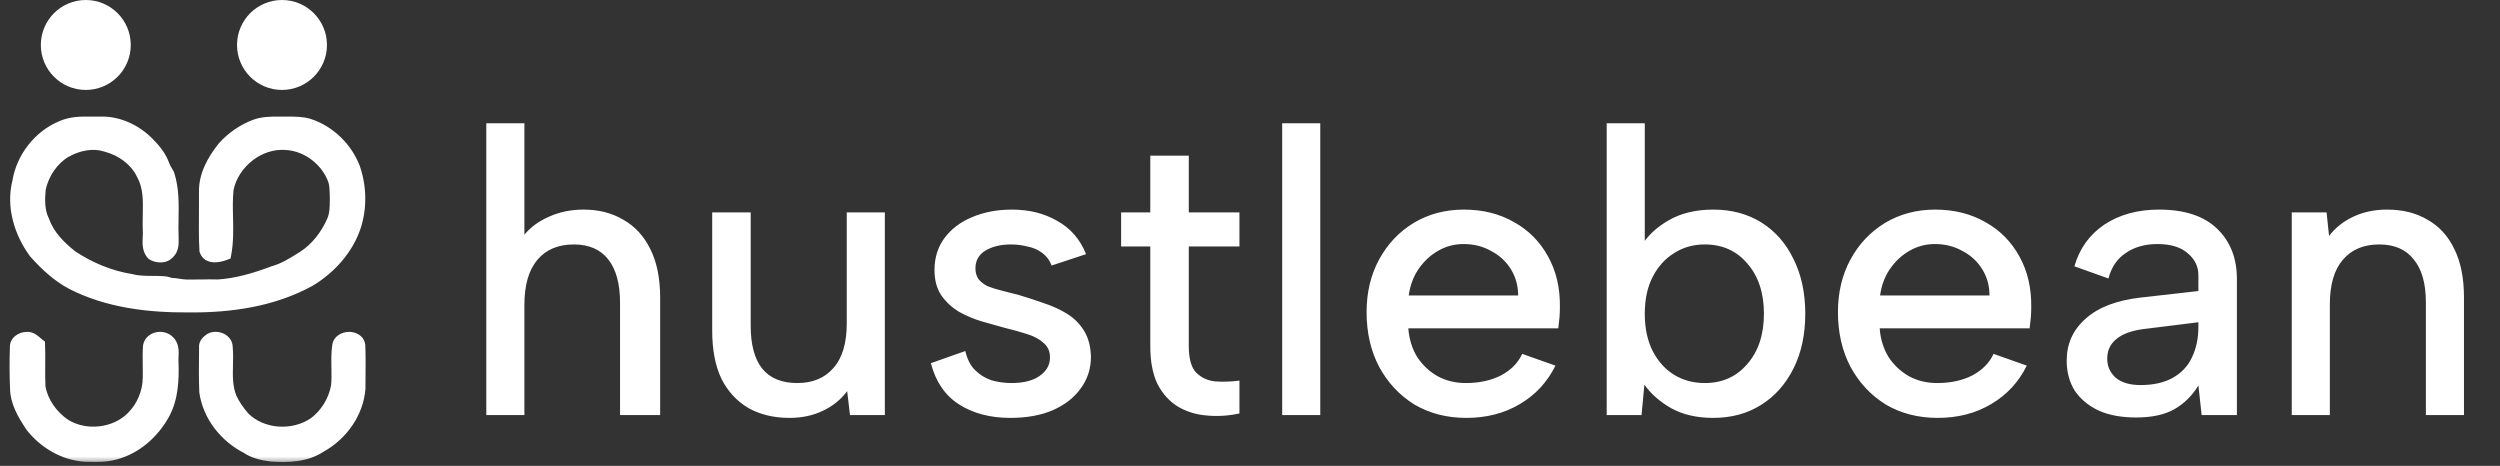
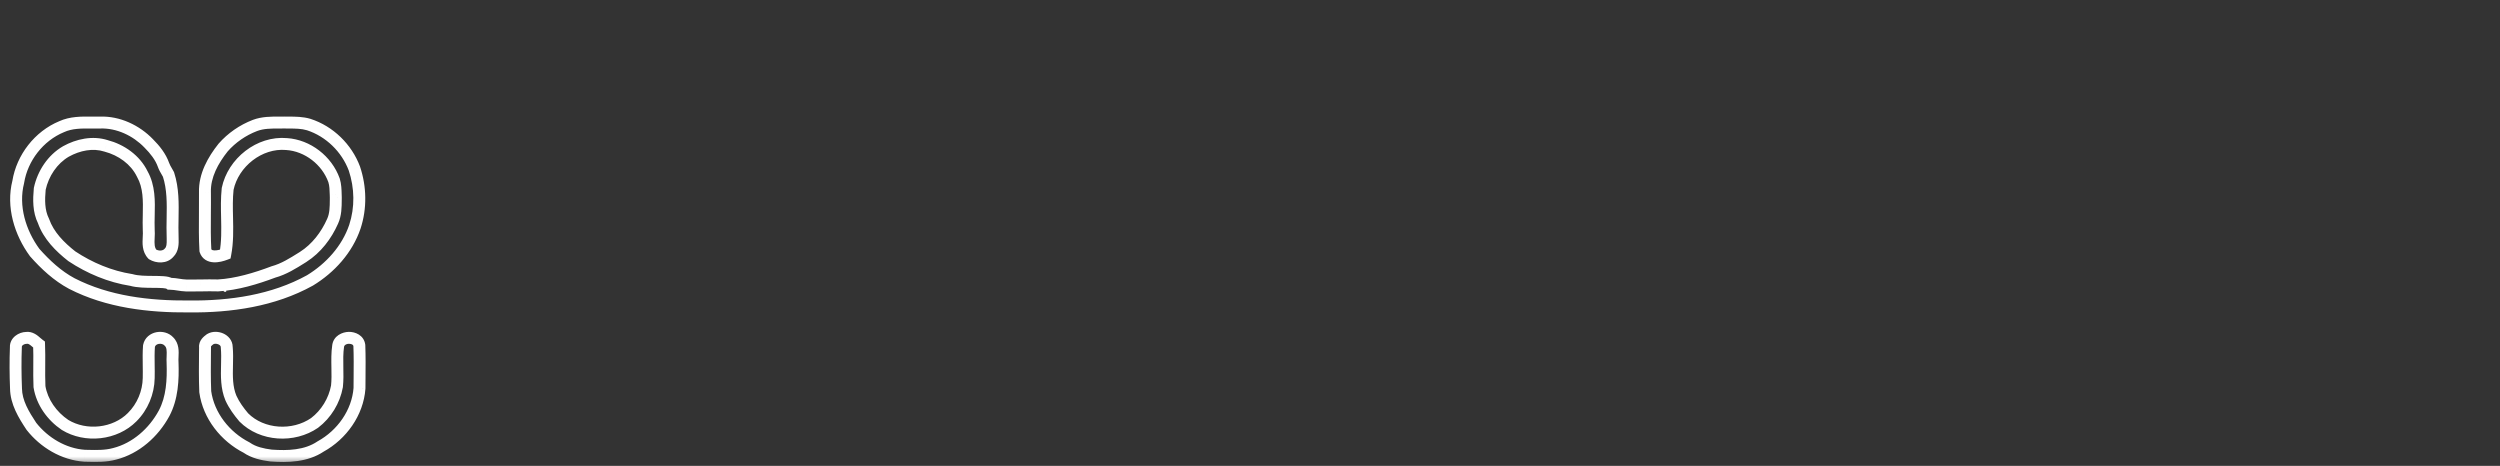
<svg xmlns="http://www.w3.org/2000/svg" width="161" height="30" viewBox="0 0 161 30" fill="none">
  <rect x="0" y="0" width="161" height="30" fill="#333333" stroke="none" />
  <mask id="path-1-outside-1_3449_5175" maskUnits="userSpaceOnUse" x="0" y="6.89" width="24" height="23" fill="black">
    <rect fill="white" y="6.89" width="24" height="23" />
-     <path fill-rule="evenodd" clip-rule="evenodd" d="M3.965 8.16C4.574 7.88 5.243 7.886 5.902 7.893C6.081 7.895 6.26 7.896 6.437 7.893C7.615 7.85 8.771 8.397 9.58 9.237C9.978 9.636 10.343 10.09 10.533 10.629C10.585 10.776 10.664 10.911 10.743 11.045C10.78 11.108 10.816 11.171 10.85 11.236C11.148 12.152 11.132 13.11 11.115 14.065V14.065C11.108 14.46 11.101 14.855 11.117 15.247C11.117 15.288 11.118 15.329 11.119 15.371C11.125 15.693 11.132 16.036 10.884 16.277C10.624 16.584 10.144 16.576 9.821 16.38C9.537 16.079 9.556 15.677 9.576 15.283C9.584 15.12 9.592 14.959 9.579 14.806C9.565 14.493 9.572 14.174 9.579 13.853C9.6 12.942 9.621 12.02 9.162 11.207C8.714 10.284 7.81 9.652 6.833 9.394C5.969 9.119 5.025 9.322 4.25 9.751C3.371 10.263 2.775 11.176 2.56 12.159C2.497 12.857 2.481 13.591 2.802 14.233C3.132 15.174 3.856 15.897 4.623 16.501C5.778 17.267 7.086 17.816 8.458 18.03C8.86 18.147 9.402 18.151 9.881 18.154C10.357 18.157 10.771 18.159 10.928 18.272C11.177 18.28 11.331 18.305 11.486 18.329C11.635 18.353 11.786 18.377 12.025 18.388C12.334 18.392 12.633 18.387 12.93 18.382H12.93H12.93C13.302 18.375 13.67 18.369 14.047 18.381C15.231 18.315 16.503 17.932 17.598 17.517C18.271 17.333 18.866 16.959 19.452 16.59L19.528 16.543C20.379 15.999 21.014 15.166 21.419 14.251C21.618 13.816 21.621 13.332 21.624 12.862C21.624 12.813 21.625 12.763 21.625 12.713C21.623 12.654 21.621 12.594 21.62 12.534L21.62 12.534C21.612 12.223 21.604 11.91 21.512 11.612C21.055 10.334 19.815 9.365 18.455 9.278C16.706 9.12 15.016 10.467 14.661 12.165C14.596 12.776 14.609 13.393 14.623 14.01C14.64 14.8 14.657 15.59 14.509 16.366C14.1 16.525 13.402 16.668 13.227 16.127C13.183 15.34 13.19 14.55 13.197 13.759V13.759V13.759C13.201 13.3 13.205 12.841 13.199 12.382C13.167 11.305 13.719 10.321 14.368 9.504C14.922 8.873 15.636 8.38 16.42 8.08C16.924 7.889 17.464 7.891 17.998 7.892C18.112 7.893 18.226 7.893 18.339 7.891C18.424 7.893 18.508 7.893 18.593 7.893C19.026 7.895 19.461 7.897 19.878 8.02C21.224 8.454 22.329 9.535 22.823 10.856C23.226 12.061 23.254 13.391 22.854 14.603C22.359 16.062 21.266 17.266 19.961 18.059C17.595 19.369 14.839 19.762 12.168 19.736C9.596 19.755 6.941 19.449 4.623 18.26C3.7 17.766 2.924 17.042 2.234 16.265C1.292 14.978 0.773 13.292 1.175 11.713C1.428 10.161 2.509 8.763 3.965 8.16ZM14.437 18.4C14.489 18.403 14.541 18.407 14.594 18.412C14.548 18.403 14.494 18.4 14.437 18.4ZM1.022 22.355C1.003 21.998 1.375 21.767 1.697 21.76C1.963 21.721 2.161 21.892 2.352 22.057C2.407 22.105 2.461 22.152 2.517 22.193C2.535 22.635 2.531 23.078 2.528 23.521C2.525 23.981 2.522 24.441 2.542 24.9C2.704 25.905 3.35 26.798 4.186 27.363C5.518 28.179 7.408 27.98 8.515 26.863C9.177 26.203 9.562 25.279 9.577 24.346C9.584 24.066 9.58 23.785 9.576 23.505V23.505C9.57 23.097 9.564 22.689 9.594 22.283C9.708 21.711 10.512 21.587 10.879 21.994C11.145 22.251 11.129 22.612 11.114 22.963V22.963C11.109 23.096 11.103 23.227 11.113 23.351C11.15 24.46 11.098 25.623 10.564 26.623C9.897 27.855 8.757 28.876 7.382 29.227C6.807 29.384 6.209 29.369 5.618 29.354C5.56 29.353 5.501 29.351 5.442 29.35C4.095 29.255 2.843 28.502 2.018 27.45C1.533 26.716 1.038 25.913 1.03 25.004C0.995 24.122 0.988 23.236 1.022 22.355ZM14.602 22.357C14.602 21.855 13.929 21.609 13.538 21.842C13.371 21.965 13.176 22.121 13.205 22.353C13.204 22.441 13.203 22.53 13.202 22.618C13.193 23.488 13.183 24.36 13.218 25.23C13.434 26.775 14.504 28.122 15.88 28.824C16.343 29.147 16.903 29.266 17.453 29.337C18.538 29.416 19.714 29.381 20.649 28.752C22.017 28 23.034 26.58 23.152 25.006C23.153 24.776 23.155 24.546 23.157 24.316C23.163 23.626 23.169 22.936 23.142 22.246C23.046 21.566 21.882 21.614 21.779 22.262C21.71 22.728 21.719 23.199 21.727 23.67C21.735 24.074 21.743 24.477 21.701 24.879C21.531 25.808 21.009 26.666 20.256 27.238C18.899 28.172 16.877 28.065 15.7 26.881C15.378 26.502 15.079 26.092 14.872 25.639C14.586 24.956 14.603 24.227 14.62 23.5C14.629 23.116 14.637 22.733 14.602 22.357Z" />
  </mask>
-   <path fill-rule="evenodd" clip-rule="evenodd" d="M3.965 8.16C4.574 7.88 5.243 7.886 5.902 7.893C6.081 7.895 6.26 7.896 6.437 7.893C7.615 7.85 8.771 8.397 9.58 9.237C9.978 9.636 10.343 10.09 10.533 10.629C10.585 10.776 10.664 10.911 10.743 11.045C10.78 11.108 10.816 11.171 10.85 11.236C11.148 12.152 11.132 13.11 11.115 14.065V14.065C11.108 14.46 11.101 14.855 11.117 15.247C11.117 15.288 11.118 15.329 11.119 15.371C11.125 15.693 11.132 16.036 10.884 16.277C10.624 16.584 10.144 16.576 9.821 16.38C9.537 16.079 9.556 15.677 9.576 15.283C9.584 15.12 9.592 14.959 9.579 14.806C9.565 14.493 9.572 14.174 9.579 13.853C9.6 12.942 9.621 12.02 9.162 11.207C8.714 10.284 7.81 9.652 6.833 9.394C5.969 9.119 5.025 9.322 4.25 9.751C3.371 10.263 2.775 11.176 2.56 12.159C2.497 12.857 2.481 13.591 2.802 14.233C3.132 15.174 3.856 15.897 4.623 16.501C5.778 17.267 7.086 17.816 8.458 18.03C8.86 18.147 9.402 18.151 9.881 18.154C10.357 18.157 10.771 18.159 10.928 18.272C11.177 18.28 11.331 18.305 11.486 18.329C11.635 18.353 11.786 18.377 12.025 18.388C12.334 18.392 12.633 18.387 12.93 18.382H12.93H12.93C13.302 18.375 13.67 18.369 14.047 18.381C15.231 18.315 16.503 17.932 17.598 17.517C18.271 17.333 18.866 16.959 19.452 16.59L19.528 16.543C20.379 15.999 21.014 15.166 21.419 14.251C21.618 13.816 21.621 13.332 21.624 12.862C21.624 12.813 21.625 12.763 21.625 12.713C21.623 12.654 21.621 12.594 21.62 12.534L21.62 12.534C21.612 12.223 21.604 11.91 21.512 11.612C21.055 10.334 19.815 9.365 18.455 9.278C16.706 9.12 15.016 10.467 14.661 12.165C14.596 12.776 14.609 13.393 14.623 14.01C14.64 14.8 14.657 15.59 14.509 16.366C14.1 16.525 13.402 16.668 13.227 16.127C13.183 15.34 13.19 14.55 13.197 13.759V13.759V13.759C13.201 13.3 13.205 12.841 13.199 12.382C13.167 11.305 13.719 10.321 14.368 9.504C14.922 8.873 15.636 8.38 16.42 8.08C16.924 7.889 17.464 7.891 17.998 7.892C18.112 7.893 18.226 7.893 18.339 7.891C18.424 7.893 18.508 7.893 18.593 7.893C19.026 7.895 19.461 7.897 19.878 8.02C21.224 8.454 22.329 9.535 22.823 10.856C23.226 12.061 23.254 13.391 22.854 14.603C22.359 16.062 21.266 17.266 19.961 18.059C17.595 19.369 14.839 19.762 12.168 19.736C9.596 19.755 6.941 19.449 4.623 18.26C3.7 17.766 2.924 17.042 2.234 16.265C1.292 14.978 0.773 13.292 1.175 11.713C1.428 10.161 2.509 8.763 3.965 8.16ZM14.437 18.4C14.489 18.403 14.541 18.407 14.594 18.412C14.548 18.403 14.494 18.4 14.437 18.4ZM1.022 22.355C1.003 21.998 1.375 21.767 1.697 21.76C1.963 21.721 2.161 21.892 2.352 22.057C2.407 22.105 2.461 22.152 2.517 22.193C2.535 22.635 2.531 23.078 2.528 23.521C2.525 23.981 2.522 24.441 2.542 24.9C2.704 25.905 3.35 26.798 4.186 27.363C5.518 28.179 7.408 27.98 8.515 26.863C9.177 26.203 9.562 25.279 9.577 24.346C9.584 24.066 9.58 23.785 9.576 23.505V23.505C9.57 23.097 9.564 22.689 9.594 22.283C9.708 21.711 10.512 21.587 10.879 21.994C11.145 22.251 11.129 22.612 11.114 22.963V22.963C11.109 23.096 11.103 23.227 11.113 23.351C11.15 24.46 11.098 25.623 10.564 26.623C9.897 27.855 8.757 28.876 7.382 29.227C6.807 29.384 6.209 29.369 5.618 29.354C5.56 29.353 5.501 29.351 5.442 29.35C4.095 29.255 2.843 28.502 2.018 27.45C1.533 26.716 1.038 25.913 1.03 25.004C0.995 24.122 0.988 23.236 1.022 22.355ZM14.602 22.357C14.602 21.855 13.929 21.609 13.538 21.842C13.371 21.965 13.176 22.121 13.205 22.353C13.204 22.441 13.203 22.53 13.202 22.618C13.193 23.488 13.183 24.36 13.218 25.23C13.434 26.775 14.504 28.122 15.88 28.824C16.343 29.147 16.903 29.266 17.453 29.337C18.538 29.416 19.714 29.381 20.649 28.752C22.017 28 23.034 26.58 23.152 25.006C23.153 24.776 23.155 24.546 23.157 24.316C23.163 23.626 23.169 22.936 23.142 22.246C23.046 21.566 21.882 21.614 21.779 22.262C21.71 22.728 21.719 23.199 21.727 23.67C21.735 24.074 21.743 24.477 21.701 24.879C21.531 25.808 21.009 26.666 20.256 27.238C18.899 28.172 16.877 28.065 15.7 26.881C15.378 26.502 15.079 26.092 14.872 25.639C14.586 24.956 14.603 24.227 14.62 23.5C14.629 23.116 14.637 22.733 14.602 22.357Z" fill="white" />
  <path d="M5.902 7.893L5.906 7.509L5.902 7.893ZM3.965 8.16L4.112 8.515L4.119 8.512L4.126 8.509L3.965 8.16ZM6.437 7.893L6.446 8.277L6.451 8.276L6.437 7.893ZM9.58 9.237L9.303 9.503L9.308 9.508L9.58 9.237ZM10.533 10.629L10.171 10.756L10.171 10.758L10.533 10.629ZM10.743 11.045L11.075 10.852L11.075 10.852L10.743 11.045ZM10.85 11.236L11.216 11.117L11.205 11.085L11.19 11.056L10.85 11.236ZM11.115 14.065L10.731 14.058V14.065H11.115ZM11.115 14.065L11.499 14.072V14.065H11.115ZM11.117 15.247L11.501 15.245L11.501 15.232L11.117 15.247ZM11.119 15.371L11.503 15.364L11.503 15.364L11.119 15.371ZM10.884 16.277L10.617 16.002L10.604 16.015L10.592 16.029L10.884 16.277ZM9.821 16.38L9.542 16.644L9.578 16.681L9.622 16.708L9.821 16.38ZM9.576 15.283L9.192 15.264L9.192 15.264L9.576 15.283ZM9.579 14.806L9.195 14.823L9.195 14.832L9.196 14.84L9.579 14.806ZM9.579 13.853L9.963 13.861L9.963 13.861L9.579 13.853ZM9.162 11.207L8.817 11.375L8.822 11.386L8.828 11.396L9.162 11.207ZM6.833 9.394L6.716 9.76L6.725 9.763L6.735 9.766L6.833 9.394ZM4.25 9.751L4.064 9.415L4.056 9.42L4.25 9.751ZM2.56 12.159L2.185 12.077L2.18 12.1L2.178 12.124L2.56 12.159ZM2.802 14.233L3.164 14.106L3.156 14.083L3.145 14.062L2.802 14.233ZM4.623 16.501L4.386 16.803L4.398 16.812L4.411 16.821L4.623 16.501ZM8.458 18.03L8.565 17.662L8.542 17.655L8.517 17.651L8.458 18.03ZM9.881 18.154L9.883 17.769L9.883 17.769L9.881 18.154ZM10.928 18.272L10.703 18.584L10.798 18.652L10.915 18.656L10.928 18.272ZM11.486 18.329L11.426 18.709L11.426 18.709L11.486 18.329ZM12.025 18.388L12.008 18.772L12.021 18.772L12.025 18.388ZM12.93 18.382L12.93 17.997L12.923 17.998L12.93 18.382ZM12.93 18.382L12.93 18.766L12.937 18.766L12.93 18.382ZM14.047 18.381L14.035 18.765L14.052 18.765L14.068 18.764L14.047 18.381ZM17.598 17.517L17.497 17.146L17.479 17.151L17.462 17.158L17.598 17.517ZM19.452 16.59L19.248 16.265L19.248 16.265L19.452 16.59ZM19.528 16.543L19.733 16.868L19.735 16.866L19.528 16.543ZM21.419 14.251L21.07 14.091L21.068 14.095L21.419 14.251ZM21.624 12.862L22.008 12.865L22.008 12.865L21.624 12.862ZM21.625 12.713L22.009 12.718L22.009 12.709L22.009 12.7L21.625 12.713ZM21.62 12.534L22.004 12.524L22.004 12.522L21.62 12.534ZM21.62 12.534L21.236 12.543L21.236 12.546L21.62 12.534ZM21.512 11.612L21.879 11.498L21.876 11.49L21.873 11.482L21.512 11.612ZM18.455 9.278L18.42 9.66L18.43 9.661L18.455 9.278ZM14.661 12.165L14.285 12.086L14.281 12.105L14.279 12.124L14.661 12.165ZM14.623 14.01L14.239 14.018L14.239 14.018L14.623 14.01ZM14.509 16.366L14.648 16.724L14.846 16.648L14.886 16.439L14.509 16.366ZM13.227 16.127L12.844 16.149L12.847 16.198L12.862 16.246L13.227 16.127ZM13.197 13.759L13.581 13.763V13.759H13.197ZM13.197 13.759L12.812 13.756V13.759H13.197ZM13.199 12.382L13.583 12.377L13.582 12.37L13.199 12.382ZM14.368 9.504L14.079 9.25L14.073 9.257L14.067 9.265L14.368 9.504ZM16.42 8.08L16.284 7.72L16.282 7.721L16.42 8.08ZM17.998 7.892L17.997 8.276L17.997 8.276L17.998 7.892ZM18.339 7.891L18.345 7.507L18.334 7.507L18.339 7.891ZM18.593 7.893L18.595 7.509L18.595 7.509L18.593 7.893ZM19.878 8.02L19.997 7.655L19.988 7.652L19.878 8.02ZM22.823 10.856L23.187 10.734L23.183 10.721L22.823 10.856ZM22.854 14.603L23.218 14.727L23.219 14.724L22.854 14.603ZM19.961 18.059L20.147 18.395L20.154 18.391L20.161 18.387L19.961 18.059ZM12.168 19.736L12.172 19.352L12.165 19.352L12.168 19.736ZM4.623 18.26L4.442 18.598L4.448 18.601L4.623 18.26ZM2.234 16.265L1.924 16.492L1.935 16.507L1.947 16.52L2.234 16.265ZM1.175 11.713L1.548 11.808L1.552 11.791L1.554 11.775L1.175 11.713ZM14.437 18.4L14.441 18.016L14.411 18.783L14.437 18.4ZM14.594 18.412L14.561 18.794L14.662 18.034L14.594 18.412ZM1.697 21.76L1.705 22.144L1.728 22.143L1.752 22.14L1.697 21.76ZM1.022 22.355L1.406 22.37L1.407 22.352L1.406 22.334L1.022 22.355ZM2.352 22.057L2.602 21.766L2.352 22.057ZM2.517 22.193L2.9 22.177L2.893 21.994L2.746 21.885L2.517 22.193ZM2.528 23.521L2.144 23.518L2.144 23.518L2.528 23.521ZM2.542 24.9L2.158 24.917L2.159 24.939L2.163 24.962L2.542 24.9ZM4.186 27.363L3.971 27.681L3.978 27.686L3.986 27.691L4.186 27.363ZM8.515 26.863L8.243 26.591L8.242 26.593L8.515 26.863ZM9.577 24.346L9.193 24.336L9.193 24.34L9.577 24.346ZM9.576 23.505H9.192L9.192 23.51L9.576 23.505ZM9.576 23.505H9.96L9.96 23.499L9.576 23.505ZM9.594 22.283L9.218 22.209L9.213 22.232L9.211 22.255L9.594 22.283ZM10.879 21.994L10.594 22.251L10.603 22.26L10.612 22.269L10.879 21.994ZM11.114 22.963L10.731 22.947L10.73 22.955V22.963H11.114ZM11.114 22.963L11.498 22.979L11.499 22.971V22.963H11.114ZM11.113 23.351L11.497 23.338L11.496 23.33L11.496 23.321L11.113 23.351ZM10.564 26.623L10.902 26.805L10.903 26.804L10.564 26.623ZM7.382 29.227L7.287 28.854L7.28 28.856L7.382 29.227ZM5.618 29.354L5.609 29.738L5.609 29.738L5.618 29.354ZM5.442 29.35L5.415 29.733L5.425 29.734L5.434 29.734L5.442 29.35ZM2.018 27.45L1.697 27.662L1.706 27.675L1.715 27.688L2.018 27.45ZM1.03 25.004L1.414 25.001L1.414 24.989L1.03 25.004ZM13.538 21.842L13.341 21.512L13.325 21.522L13.309 21.533L13.538 21.842ZM14.602 22.357H14.218V22.375L14.22 22.392L14.602 22.357ZM13.205 22.353L13.589 22.357L13.589 22.332L13.586 22.306L13.205 22.353ZM13.202 22.618L12.818 22.614L12.818 22.614L13.202 22.618ZM13.218 25.23L12.834 25.246L12.835 25.265L12.838 25.284L13.218 25.23ZM15.88 28.824L16.1 28.509L16.078 28.494L16.055 28.482L15.88 28.824ZM17.453 29.337L17.403 29.718L17.414 29.72L17.425 29.72L17.453 29.337ZM20.649 28.752L20.463 28.416L20.448 28.424L20.434 28.434L20.649 28.752ZM23.152 25.006L23.535 25.034L23.536 25.021L23.536 25.007L23.152 25.006ZM23.157 24.316L23.541 24.32L23.541 24.32L23.157 24.316ZM23.142 22.246L23.526 22.231L23.525 22.212L23.523 22.193L23.142 22.246ZM21.779 22.262L21.4 22.202L21.399 22.205L21.779 22.262ZM21.727 23.67L21.343 23.677L21.343 23.677L21.727 23.67ZM21.701 24.879L22.079 24.948L22.081 24.933L22.083 24.919L21.701 24.879ZM20.256 27.238L20.474 27.555L20.482 27.549L20.489 27.544L20.256 27.238ZM15.7 26.881L15.407 27.13L15.417 27.141L15.427 27.152L15.7 26.881ZM14.872 25.639L14.518 25.788L14.523 25.799L14.872 25.639ZM14.62 23.5L15.004 23.509L15.004 23.509L14.62 23.5ZM5.906 7.509C5.262 7.502 4.505 7.489 3.805 7.811L4.126 8.509C4.644 8.271 5.223 8.27 5.898 8.277L5.906 7.509ZM6.428 7.508C6.259 7.512 6.086 7.511 5.906 7.509L5.898 8.277C6.077 8.279 6.262 8.281 6.446 8.277L6.428 7.508ZM9.856 8.97C8.984 8.065 7.727 7.461 6.423 7.509L6.451 8.276C7.503 8.238 8.558 8.729 9.303 9.503L9.856 8.97ZM10.895 10.501C10.678 9.883 10.265 9.38 9.852 8.966L9.308 9.508C9.69 9.891 10.009 10.297 10.171 10.756L10.895 10.501ZM11.075 10.852C10.993 10.712 10.933 10.607 10.895 10.499L10.171 10.758C10.238 10.944 10.335 11.109 10.411 11.239L11.075 10.852ZM11.19 11.056C11.151 10.984 11.111 10.914 11.075 10.852L10.411 11.239C10.448 11.303 10.481 11.359 10.511 11.416L11.19 11.056ZM11.499 14.072C11.515 13.127 11.537 12.105 11.216 11.117L10.485 11.354C10.76 12.2 10.748 13.092 10.731 14.058L11.499 14.072ZM11.499 14.065V14.065H10.731V14.065H11.499ZM11.501 15.232C11.486 14.853 11.492 14.469 11.499 14.072L10.731 14.058C10.724 14.452 10.717 14.858 10.733 15.262L11.501 15.232ZM11.503 15.364C11.502 15.321 11.501 15.282 11.501 15.245L10.733 15.249C10.733 15.293 10.734 15.337 10.735 15.379L11.503 15.364ZM11.152 16.553C11.539 16.176 11.509 15.647 11.503 15.364L10.735 15.379C10.742 15.738 10.725 15.896 10.617 16.002L11.152 16.553ZM9.622 16.708C10.046 16.965 10.754 17.024 11.177 16.526L10.592 16.029C10.494 16.143 10.242 16.186 10.021 16.051L9.622 16.708ZM9.192 15.264C9.175 15.623 9.126 16.204 9.542 16.644L10.1 16.116C9.947 15.953 9.938 15.732 9.96 15.302L9.192 15.264ZM9.196 14.84C9.207 14.961 9.201 15.096 9.192 15.264L9.96 15.302C9.968 15.145 9.978 14.956 9.961 14.772L9.196 14.84ZM9.195 13.844C9.188 14.162 9.181 14.495 9.195 14.823L9.962 14.789C9.949 14.491 9.956 14.185 9.963 13.861L9.195 13.844ZM8.828 11.396C9.226 12.101 9.216 12.913 9.195 13.844L9.963 13.861C9.984 12.97 10.016 11.938 9.497 11.018L8.828 11.396ZM6.735 9.766C7.627 10.001 8.427 10.572 8.817 11.375L9.508 11.039C9.001 9.995 7.993 9.303 6.931 9.023L6.735 9.766ZM4.436 10.088C5.15 9.692 5.982 9.526 6.716 9.76L6.949 9.028C5.956 8.712 4.901 8.951 4.064 9.415L4.436 10.088ZM2.936 12.241C3.131 11.348 3.67 10.533 4.443 10.083L4.056 9.42C3.073 9.992 2.42 11.004 2.185 12.077L2.936 12.241ZM3.145 14.062C2.877 13.524 2.879 12.887 2.943 12.194L2.178 12.124C2.114 12.827 2.085 13.657 2.458 14.405L3.145 14.062ZM4.861 16.199C4.111 15.608 3.458 14.942 3.164 14.106L2.439 14.36C2.807 15.406 3.602 16.186 4.386 16.803L4.861 16.199ZM8.517 17.651C7.207 17.446 5.95 16.92 4.836 16.181L4.411 16.821C5.606 17.613 6.965 18.185 8.399 18.41L8.517 17.651ZM9.883 17.769C9.386 17.766 8.905 17.76 8.565 17.662L8.351 18.399C8.815 18.534 9.417 18.535 9.878 18.538L9.883 17.769ZM11.152 17.96C11.054 17.889 10.943 17.853 10.853 17.832C10.759 17.81 10.656 17.797 10.556 17.789C10.355 17.772 10.116 17.771 9.883 17.769L9.878 18.538C10.121 18.539 10.327 18.541 10.492 18.554C10.574 18.561 10.634 18.57 10.677 18.58C10.724 18.591 10.723 18.598 10.703 18.584L11.152 17.96ZM11.547 17.95C11.386 17.924 11.214 17.897 10.941 17.888L10.915 18.656C11.14 18.663 11.275 18.685 11.426 18.709L11.547 17.95ZM12.043 18.004C11.826 17.994 11.692 17.973 11.547 17.95L11.426 18.709C11.579 18.733 11.747 18.76 12.008 18.772L12.043 18.004ZM12.923 17.998C12.626 18.003 12.332 18.008 12.03 18.004L12.021 18.772C12.336 18.776 12.641 18.771 12.936 18.766L12.923 17.998ZM12.93 17.998H12.93V18.766H12.93V17.998ZM12.93 17.998H12.93V18.766H12.93V17.998ZM14.059 17.997C13.671 17.985 13.294 17.991 12.923 17.998L12.937 18.766C13.31 18.759 13.669 18.753 14.035 18.765L14.059 17.997ZM17.462 17.158C16.379 17.568 15.151 17.935 14.026 17.997L14.068 18.764C15.311 18.695 16.626 18.295 17.734 17.876L17.462 17.158ZM19.248 16.265C18.653 16.639 18.106 16.98 17.497 17.146L17.699 17.887C18.437 17.686 19.079 17.279 19.657 16.916L19.248 16.265ZM19.324 16.218L19.248 16.265L19.657 16.916L19.733 16.868L19.324 16.218ZM21.068 14.095C20.686 14.957 20.096 15.725 19.321 16.219L19.735 16.866C20.662 16.274 21.341 15.376 21.77 14.406L21.068 14.095ZM21.24 12.86C21.237 13.346 21.229 13.744 21.07 14.091L21.768 14.411C22.008 13.889 22.005 13.319 22.008 12.865L21.24 12.86ZM21.241 12.709C21.241 12.76 21.24 12.81 21.24 12.86L22.008 12.865C22.008 12.815 22.009 12.766 22.009 12.718L21.241 12.709ZM21.236 12.544C21.237 12.603 21.239 12.665 21.241 12.727L22.009 12.7C22.007 12.642 22.005 12.584 22.004 12.524L21.236 12.544ZM21.236 12.546L21.236 12.546L22.004 12.522L22.004 12.522L21.236 12.546ZM21.145 11.725C21.219 11.964 21.228 12.224 21.236 12.543L22.004 12.524C21.996 12.223 21.989 11.855 21.879 11.498L21.145 11.725ZM18.43 9.661C19.631 9.738 20.743 10.602 21.15 11.741L21.873 11.482C21.367 10.066 19.998 8.992 18.479 8.894L18.43 9.661ZM15.037 12.243C15.355 10.723 16.879 9.521 18.42 9.66L18.489 8.895C16.533 8.719 14.677 10.211 14.285 12.086L15.037 12.243ZM15.007 14.001C14.993 13.38 14.981 12.788 15.043 12.206L14.279 12.124C14.211 12.764 14.225 13.406 14.239 14.018L15.007 14.001ZM14.886 16.439C15.044 15.616 15.024 14.785 15.007 14.001L14.239 14.018C14.256 14.816 14.271 15.565 14.132 16.294L14.886 16.439ZM12.862 16.246C12.932 16.464 13.064 16.631 13.241 16.741C13.409 16.846 13.595 16.885 13.762 16.893C14.087 16.909 14.422 16.812 14.648 16.724L14.37 16.008C14.187 16.079 13.968 16.134 13.799 16.126C13.718 16.122 13.671 16.104 13.647 16.089C13.631 16.079 13.61 16.061 13.593 16.009L12.862 16.246ZM12.812 13.756C12.806 14.544 12.798 15.347 12.844 16.149L13.611 16.106C13.567 15.333 13.574 14.555 13.581 13.763L12.812 13.756ZM12.812 13.759V13.759H13.581V13.759H12.812ZM12.812 13.759V13.759H13.581V13.759H12.812ZM12.815 12.387C12.82 12.841 12.816 13.296 12.812 13.756L13.581 13.763C13.585 13.304 13.589 12.841 13.583 12.377L12.815 12.387ZM14.067 9.265C13.399 10.106 12.779 11.18 12.815 12.393L13.582 12.37C13.555 11.431 14.038 10.537 14.669 9.742L14.067 9.265ZM16.282 7.721C15.441 8.043 14.675 8.572 14.079 9.25L14.656 9.757C15.169 9.174 15.831 8.716 16.557 8.439L16.282 7.721ZM17.999 7.508C17.478 7.507 16.866 7.501 16.284 7.72L16.555 8.439C16.983 8.278 17.45 8.275 17.997 8.276L17.999 7.508ZM18.334 7.507C18.224 7.509 18.114 7.508 17.999 7.508L17.997 8.276C18.11 8.277 18.227 8.277 18.344 8.275L18.334 7.507ZM18.595 7.509C18.51 7.509 18.427 7.509 18.345 7.507L18.333 8.275C18.42 8.277 18.507 8.277 18.592 8.277L18.595 7.509ZM19.988 7.652C19.509 7.51 19.017 7.511 18.595 7.509L18.592 8.277C19.034 8.279 19.414 8.283 19.77 8.389L19.988 7.652ZM23.183 10.721C22.649 9.294 21.457 8.126 19.997 7.655L19.761 8.386C20.991 8.783 22.009 9.777 22.463 10.99L23.183 10.721ZM23.219 14.724C23.646 13.428 23.615 12.013 23.187 10.734L22.459 10.977C22.837 12.109 22.861 13.354 22.489 14.483L23.219 14.724ZM20.161 18.387C21.527 17.556 22.689 16.287 23.218 14.727L22.49 14.48C22.03 15.838 21.005 16.975 19.762 17.731L20.161 18.387ZM12.165 20.12C14.87 20.146 17.701 19.75 20.147 18.395L19.775 17.723C17.49 18.988 14.809 19.377 12.172 19.352L12.165 20.12ZM4.448 18.601C6.845 19.831 9.573 20.139 12.171 20.12L12.165 19.352C9.62 19.371 7.036 19.066 4.799 17.918L4.448 18.601ZM1.947 16.52C2.651 17.313 3.462 18.074 4.442 18.598L4.804 17.921C3.938 17.458 3.197 16.771 2.521 16.01L1.947 16.52ZM0.803 11.618C0.365 13.338 0.934 15.14 1.924 16.492L2.544 16.038C1.65 14.816 1.181 13.246 1.548 11.808L0.803 11.618ZM3.819 7.805C2.235 8.46 1.069 9.972 0.796 11.651L1.554 11.775C1.786 10.351 2.782 9.066 4.112 8.515L3.819 7.805ZM14.411 18.783C14.461 18.786 14.511 18.79 14.561 18.794L14.626 18.029C14.571 18.024 14.517 18.02 14.463 18.016L14.411 18.783ZM14.662 18.034C14.585 18.02 14.507 18.016 14.441 18.016L14.433 18.784C14.482 18.784 14.511 18.787 14.525 18.79L14.662 18.034ZM1.689 21.376C1.447 21.381 1.192 21.468 0.994 21.625C0.79 21.785 0.62 22.044 0.639 22.376L1.406 22.334C1.405 22.309 1.412 22.273 1.47 22.227C1.533 22.178 1.625 22.145 1.705 22.144L1.689 21.376ZM2.602 21.766C2.442 21.627 2.109 21.312 1.642 21.38L1.752 22.14C1.782 22.136 1.813 22.139 1.868 22.169C1.932 22.204 1.999 22.26 2.101 22.348L2.602 21.766ZM2.746 21.885C2.704 21.853 2.66 21.816 2.602 21.766L2.101 22.348C2.154 22.394 2.219 22.45 2.287 22.501L2.746 21.885ZM2.912 23.524C2.916 23.082 2.919 22.63 2.9 22.177L2.133 22.208C2.15 22.64 2.147 23.074 2.144 23.518L2.912 23.524ZM2.926 24.884C2.906 24.435 2.909 23.985 2.912 23.524L2.144 23.518C2.141 23.976 2.138 24.446 2.158 24.917L2.926 24.884ZM4.401 27.045C3.638 26.529 3.064 25.723 2.921 24.839L2.163 24.962C2.344 26.087 3.062 27.067 3.971 27.681L4.401 27.045ZM8.242 26.593C7.265 27.579 5.572 27.761 4.387 27.036L3.986 27.691C5.465 28.596 7.552 28.381 8.788 27.133L8.242 26.593ZM9.193 24.34C9.18 25.175 8.834 26.003 8.243 26.591L8.786 27.135C9.52 26.403 9.945 25.384 9.961 24.352L9.193 24.34ZM9.192 23.51C9.196 23.792 9.2 24.065 9.193 24.336L9.961 24.357C9.969 24.067 9.964 23.778 9.96 23.499L9.192 23.51ZM9.192 23.505V23.505H9.96V23.505H9.192ZM9.211 22.255C9.18 22.681 9.186 23.105 9.192 23.51L9.96 23.499C9.954 23.088 9.949 22.698 9.978 22.312L9.211 22.255ZM11.165 21.736C10.874 21.414 10.435 21.322 10.067 21.395C9.693 21.469 9.312 21.734 9.218 22.209L9.971 22.358C9.991 22.26 10.069 22.177 10.217 22.148C10.371 22.117 10.518 22.166 10.594 22.251L11.165 21.736ZM11.498 22.979C11.511 22.667 11.556 22.115 11.147 21.718L10.612 22.269C10.733 22.387 10.747 22.556 10.731 22.947L11.498 22.979ZM11.499 22.963V22.963H10.73V22.963H11.499ZM11.496 23.321C11.488 23.224 11.492 23.117 11.498 22.979L10.731 22.947C10.725 23.074 10.718 23.23 10.73 23.381L11.496 23.321ZM10.903 26.804C11.487 25.709 11.535 24.456 11.497 23.338L10.729 23.364C10.766 24.463 10.708 25.538 10.225 26.442L10.903 26.804ZM7.477 29.599C8.974 29.217 10.194 28.113 10.902 26.805L10.226 26.44C9.601 27.596 8.54 28.535 7.287 28.854L7.477 29.599ZM5.609 29.738C6.19 29.753 6.845 29.772 7.483 29.597L7.28 28.856C6.77 28.996 6.229 28.985 5.628 28.97L5.609 29.738ZM5.434 29.734C5.492 29.735 5.55 29.737 5.609 29.738L5.628 28.97C5.569 28.969 5.51 28.967 5.451 28.966L5.434 29.734ZM1.715 27.688C2.598 28.811 3.944 29.63 5.415 29.733L5.469 28.967C4.245 28.881 3.088 28.192 2.32 27.213L1.715 27.688ZM0.646 25.007C0.655 26.045 1.219 26.938 1.697 27.662L2.338 27.238C1.847 26.495 1.421 25.781 1.414 25.001L0.646 25.007ZM0.639 22.34C0.604 23.233 0.611 24.13 0.646 25.019L1.414 24.989C1.379 24.115 1.373 23.24 1.406 22.37L0.639 22.34ZM13.734 22.172C13.801 22.132 13.933 22.119 14.063 22.176C14.186 22.23 14.218 22.303 14.218 22.357H14.986C14.986 21.909 14.682 21.608 14.371 21.472C14.066 21.339 13.665 21.319 13.341 21.512L13.734 22.172ZM13.586 22.306C13.586 22.306 13.586 22.307 13.586 22.308C13.586 22.309 13.586 22.31 13.586 22.311C13.586 22.314 13.585 22.316 13.585 22.317C13.584 22.318 13.587 22.311 13.599 22.295C13.63 22.256 13.681 22.214 13.767 22.15L13.309 21.533C13.228 21.593 13.098 21.69 12.997 21.818C12.888 21.956 12.793 22.153 12.824 22.4L13.586 22.306ZM13.586 22.622C13.587 22.534 13.588 22.445 13.589 22.357L12.821 22.349C12.82 22.437 12.819 22.525 12.818 22.614L13.586 22.622ZM13.602 25.215C13.567 24.356 13.577 23.494 13.586 22.622L12.818 22.614C12.809 23.482 12.799 24.364 12.834 25.246L13.602 25.215ZM16.055 28.482C14.775 27.829 13.795 26.582 13.599 25.177L12.838 25.284C13.073 26.968 14.233 28.415 15.706 29.166L16.055 28.482ZM17.503 28.956C16.965 28.886 16.483 28.776 16.1 28.509L15.661 29.139C16.203 29.517 16.841 29.645 17.403 29.718L17.503 28.956ZM20.434 28.434C19.615 28.985 18.556 29.032 17.48 28.954L17.425 29.72C18.521 29.799 19.813 29.778 20.863 29.071L20.434 28.434ZM22.769 24.977C22.662 26.407 21.732 27.718 20.463 28.416L20.834 29.089C22.302 28.281 23.407 26.754 23.535 25.034L22.769 24.977ZM22.773 24.313C22.771 24.543 22.769 24.773 22.768 25.004L23.536 25.007C23.537 24.779 23.539 24.55 23.541 24.32L22.773 24.313ZM22.758 22.262C22.785 22.94 22.779 23.621 22.773 24.313L23.541 24.32C23.547 23.631 23.554 22.931 23.526 22.231L22.758 22.262ZM22.159 22.322C22.169 22.256 22.254 22.145 22.473 22.14C22.568 22.138 22.646 22.162 22.693 22.192C22.733 22.218 22.755 22.249 22.762 22.3L23.523 22.193C23.436 21.581 22.873 21.362 22.454 21.372C22.04 21.382 21.492 21.62 21.4 22.202L22.159 22.322ZM22.111 23.663C22.102 23.186 22.095 22.748 22.159 22.318L21.399 22.205C21.324 22.709 21.335 23.212 21.343 23.677L22.111 23.663ZM22.083 24.919C22.128 24.49 22.119 24.062 22.111 23.663L21.343 23.677C21.351 24.085 21.358 24.465 21.319 24.839L22.083 24.919ZM20.489 27.544C21.319 26.913 21.892 25.97 22.079 24.948L21.323 24.81C21.17 25.646 20.699 26.419 20.024 26.932L20.489 27.544ZM15.427 27.152C16.745 28.477 18.976 28.586 20.474 27.555L20.038 26.922C18.822 27.759 17.008 27.652 15.972 26.61L15.427 27.152ZM14.523 25.799C14.751 26.297 15.074 26.738 15.407 27.13L15.993 26.633C15.682 26.266 15.408 25.887 15.222 25.479L14.523 25.799ZM14.236 23.491C14.219 24.204 14.195 25.016 14.518 25.787L15.227 25.491C14.977 24.895 14.987 24.251 15.004 23.509L14.236 23.491ZM14.22 22.392C14.253 22.743 14.245 23.104 14.236 23.491L15.004 23.509C15.013 23.129 15.022 22.723 14.985 22.321L14.22 22.392Z" fill="white" mask="url(#path-1-outside-1_3449_5175)" />
-   <circle cx="5.525" cy="2.896" r="2.896" fill="white" />
-   <circle cx="18.16" cy="2.896" r="2.896" fill="white" />
-   <path d="M31.318 7.939H33.771V15.116C34.189 14.611 34.728 14.22 35.389 13.941C36.05 13.646 36.781 13.498 37.582 13.498C38.556 13.498 39.408 13.715 40.139 14.15C40.887 14.568 41.47 15.203 41.888 16.055C42.305 16.89 42.514 17.934 42.514 19.187V26.73H39.931V19.5C39.931 18.282 39.678 17.352 39.174 16.708C38.669 16.064 37.93 15.742 36.955 15.742C35.946 15.742 35.163 16.073 34.606 16.734C34.05 17.395 33.771 18.361 33.771 19.631V26.73H31.318V7.939ZM56.984 26.73H54.739L54.557 25.19C54.139 25.747 53.609 26.173 52.965 26.468C52.338 26.764 51.634 26.912 50.851 26.912C49.842 26.912 48.963 26.703 48.215 26.286C47.467 25.851 46.884 25.224 46.466 24.407C46.066 23.572 45.866 22.536 45.866 21.301V13.68H48.345V20.988C48.345 22.188 48.589 23.102 49.076 23.728C49.581 24.355 50.338 24.668 51.347 24.668C52.338 24.668 53.113 24.346 53.669 23.702C54.244 23.058 54.531 22.101 54.531 20.831V13.68H56.984V26.73ZM62.166 22.606C62.288 23.128 62.496 23.537 62.792 23.833C63.088 24.128 63.436 24.346 63.836 24.485C64.254 24.607 64.689 24.668 65.141 24.668C65.924 24.668 66.533 24.511 66.968 24.198C67.403 23.885 67.62 23.493 67.62 23.023C67.62 22.623 67.481 22.31 67.203 22.084C66.942 21.84 66.585 21.649 66.133 21.51C65.698 21.371 65.228 21.24 64.723 21.118C64.271 20.997 63.775 20.857 63.236 20.701C62.714 20.544 62.218 20.335 61.748 20.074C61.296 19.796 60.922 19.448 60.626 19.03C60.33 18.596 60.182 18.047 60.182 17.386C60.182 16.603 60.391 15.925 60.809 15.351C61.244 14.759 61.835 14.307 62.583 13.993C63.349 13.663 64.21 13.498 65.167 13.498C66.281 13.498 67.255 13.741 68.09 14.228C68.943 14.698 69.56 15.412 69.943 16.368L67.725 17.099C67.603 16.769 67.403 16.499 67.124 16.29C66.846 16.081 66.524 15.942 66.159 15.873C65.811 15.786 65.463 15.742 65.115 15.742C64.454 15.742 63.906 15.873 63.471 16.134C63.036 16.395 62.818 16.777 62.818 17.282C62.818 17.56 62.888 17.795 63.027 17.986C63.166 18.16 63.358 18.308 63.601 18.43C63.862 18.535 64.167 18.63 64.515 18.717C64.863 18.804 65.237 18.9 65.637 19.004C66.159 19.161 66.689 19.335 67.229 19.526C67.768 19.7 68.264 19.927 68.716 20.205C69.169 20.483 69.534 20.849 69.813 21.301C70.091 21.753 70.239 22.31 70.256 22.971C70.256 23.737 70.039 24.415 69.604 25.007C69.186 25.599 68.586 26.068 67.803 26.416C67.037 26.747 66.124 26.912 65.063 26.912C63.775 26.912 62.679 26.625 61.774 26.051C60.87 25.477 60.261 24.589 59.947 23.389L62.166 22.606ZM74.079 13.68V10.027H76.558V13.68H79.82V15.873H76.558V22.293C76.558 23.093 76.715 23.659 77.028 23.989C77.359 24.32 77.767 24.511 78.255 24.563C78.759 24.598 79.281 24.581 79.82 24.511V26.625C79.107 26.782 78.403 26.825 77.707 26.756C77.028 26.703 76.41 26.512 75.853 26.181C75.314 25.851 74.879 25.372 74.549 24.746C74.235 24.102 74.079 23.285 74.079 22.293V15.873H72.2V13.68H74.079ZM82.572 7.939H85.025V26.73H82.572V7.939ZM94.428 26.912C93.176 26.912 92.062 26.625 91.088 26.051C90.131 25.459 89.374 24.65 88.817 23.624C88.278 22.597 88.008 21.423 88.008 20.101C88.008 18.83 88.278 17.699 88.817 16.708C89.357 15.716 90.096 14.933 91.036 14.359C91.993 13.785 93.071 13.498 94.272 13.498C95.49 13.498 96.569 13.767 97.508 14.307C98.448 14.829 99.178 15.568 99.7 16.525C100.222 17.465 100.475 18.552 100.457 19.787C100.457 19.996 100.449 20.214 100.431 20.44C100.414 20.649 100.388 20.883 100.353 21.144H90.696C90.749 21.84 90.94 22.458 91.271 22.997C91.619 23.519 92.053 23.928 92.576 24.224C93.115 24.52 93.724 24.668 94.402 24.668C95.272 24.668 96.029 24.502 96.673 24.172C97.317 23.824 97.769 23.363 98.03 22.789L100.17 23.546C99.648 24.607 98.883 25.433 97.874 26.025C96.882 26.616 95.733 26.912 94.428 26.912ZM97.769 19.03C97.769 18.404 97.612 17.839 97.299 17.334C96.986 16.829 96.56 16.438 96.02 16.16C95.499 15.864 94.907 15.716 94.246 15.716C93.654 15.716 93.106 15.864 92.602 16.16C92.114 16.438 91.697 16.829 91.349 17.334C91.018 17.821 90.809 18.387 90.722 19.03H97.769ZM105.663 15.899C106.063 15.22 106.655 14.655 107.438 14.202C108.238 13.732 109.204 13.498 110.335 13.498C111.518 13.498 112.553 13.776 113.441 14.333C114.328 14.889 115.015 15.672 115.502 16.682C116.007 17.691 116.259 18.865 116.259 20.205C116.259 21.545 116.007 22.719 115.502 23.728C114.998 24.737 114.302 25.52 113.414 26.077C112.527 26.634 111.501 26.912 110.335 26.912C109.274 26.912 108.369 26.703 107.621 26.286C106.89 25.868 106.316 25.364 105.898 24.772L105.715 26.73H103.471V7.939H105.924V15.977L105.663 15.899ZM113.597 20.205C113.597 18.865 113.241 17.786 112.527 16.969C111.831 16.151 110.918 15.742 109.787 15.742C109.056 15.742 108.404 15.925 107.829 16.29C107.255 16.638 106.794 17.143 106.446 17.804C106.098 18.465 105.924 19.265 105.924 20.205C105.924 21.144 106.098 21.953 106.446 22.632C106.794 23.293 107.255 23.798 107.829 24.146C108.404 24.494 109.056 24.668 109.787 24.668C110.918 24.668 111.831 24.259 112.527 23.441C113.241 22.623 113.597 21.545 113.597 20.205ZM124.783 26.912C123.531 26.912 122.417 26.625 121.443 26.051C120.486 25.459 119.729 24.65 119.172 23.624C118.633 22.597 118.363 21.423 118.363 20.101C118.363 18.83 118.633 17.699 119.172 16.708C119.711 15.716 120.451 14.933 121.39 14.359C122.347 13.785 123.426 13.498 124.627 13.498C125.845 13.498 126.923 13.767 127.863 14.307C128.802 14.829 129.533 15.568 130.055 16.525C130.577 17.465 130.829 18.552 130.812 19.787C130.812 19.996 130.803 20.214 130.786 20.44C130.768 20.649 130.742 20.883 130.708 21.144H121.051C121.103 21.84 121.295 22.458 121.625 22.997C121.973 23.519 122.408 23.928 122.93 24.224C123.47 24.52 124.079 24.668 124.757 24.668C125.627 24.668 126.384 24.502 127.028 24.172C127.671 23.824 128.124 23.363 128.385 22.789L130.525 23.546C130.003 24.607 129.237 25.433 128.228 26.025C127.236 26.616 126.088 26.912 124.783 26.912ZM128.124 19.03C128.124 18.404 127.967 17.839 127.654 17.334C127.341 16.829 126.915 16.438 126.375 16.16C125.853 15.864 125.262 15.716 124.601 15.716C124.009 15.716 123.461 15.864 122.956 16.16C122.469 16.438 122.052 16.829 121.704 17.334C121.373 17.821 121.164 18.387 121.077 19.03H128.124ZM141.786 26.73L141.577 24.824C141.177 25.485 140.655 25.999 140.011 26.364C139.385 26.712 138.567 26.886 137.558 26.886C136.618 26.886 135.818 26.738 135.157 26.442C134.496 26.129 133.982 25.703 133.617 25.164C133.269 24.607 133.095 23.963 133.095 23.232C133.095 22.136 133.504 21.231 134.322 20.518C135.139 19.787 136.322 19.335 137.871 19.161L141.577 18.743V17.726C141.577 17.169 141.351 16.699 140.898 16.316C140.446 15.916 139.794 15.716 138.941 15.716C138.141 15.716 137.462 15.907 136.905 16.29C136.349 16.655 135.974 17.204 135.783 17.934L133.591 17.151C133.921 16.003 134.565 15.107 135.522 14.463C136.496 13.819 137.671 13.498 139.045 13.498C140.681 13.498 141.925 13.906 142.777 14.724C143.63 15.542 144.056 16.621 144.056 17.96V26.73H141.786ZM141.577 20.753L138.001 21.197C137.236 21.301 136.662 21.518 136.279 21.849C135.896 22.162 135.705 22.58 135.705 23.102C135.705 23.589 135.888 23.998 136.253 24.328C136.636 24.642 137.166 24.798 137.845 24.798C138.68 24.798 139.376 24.642 139.933 24.328C140.49 24.015 140.898 23.58 141.159 23.023C141.438 22.449 141.577 21.788 141.577 21.04V20.753ZM147.589 13.68H149.833L149.99 15.194C150.407 14.655 150.938 14.237 151.582 13.941C152.225 13.646 152.939 13.498 153.722 13.498C154.731 13.498 155.601 13.715 156.332 14.15C157.08 14.568 157.654 15.194 158.054 16.029C158.472 16.864 158.68 17.908 158.68 19.161V26.73H156.227V19.474C156.227 18.256 155.966 17.334 155.444 16.708C154.94 16.064 154.2 15.742 153.226 15.742C152.217 15.742 151.434 16.073 150.877 16.734C150.32 17.378 150.042 18.334 150.042 19.605V26.73H147.589V13.68Z" fill="white" />
</svg>